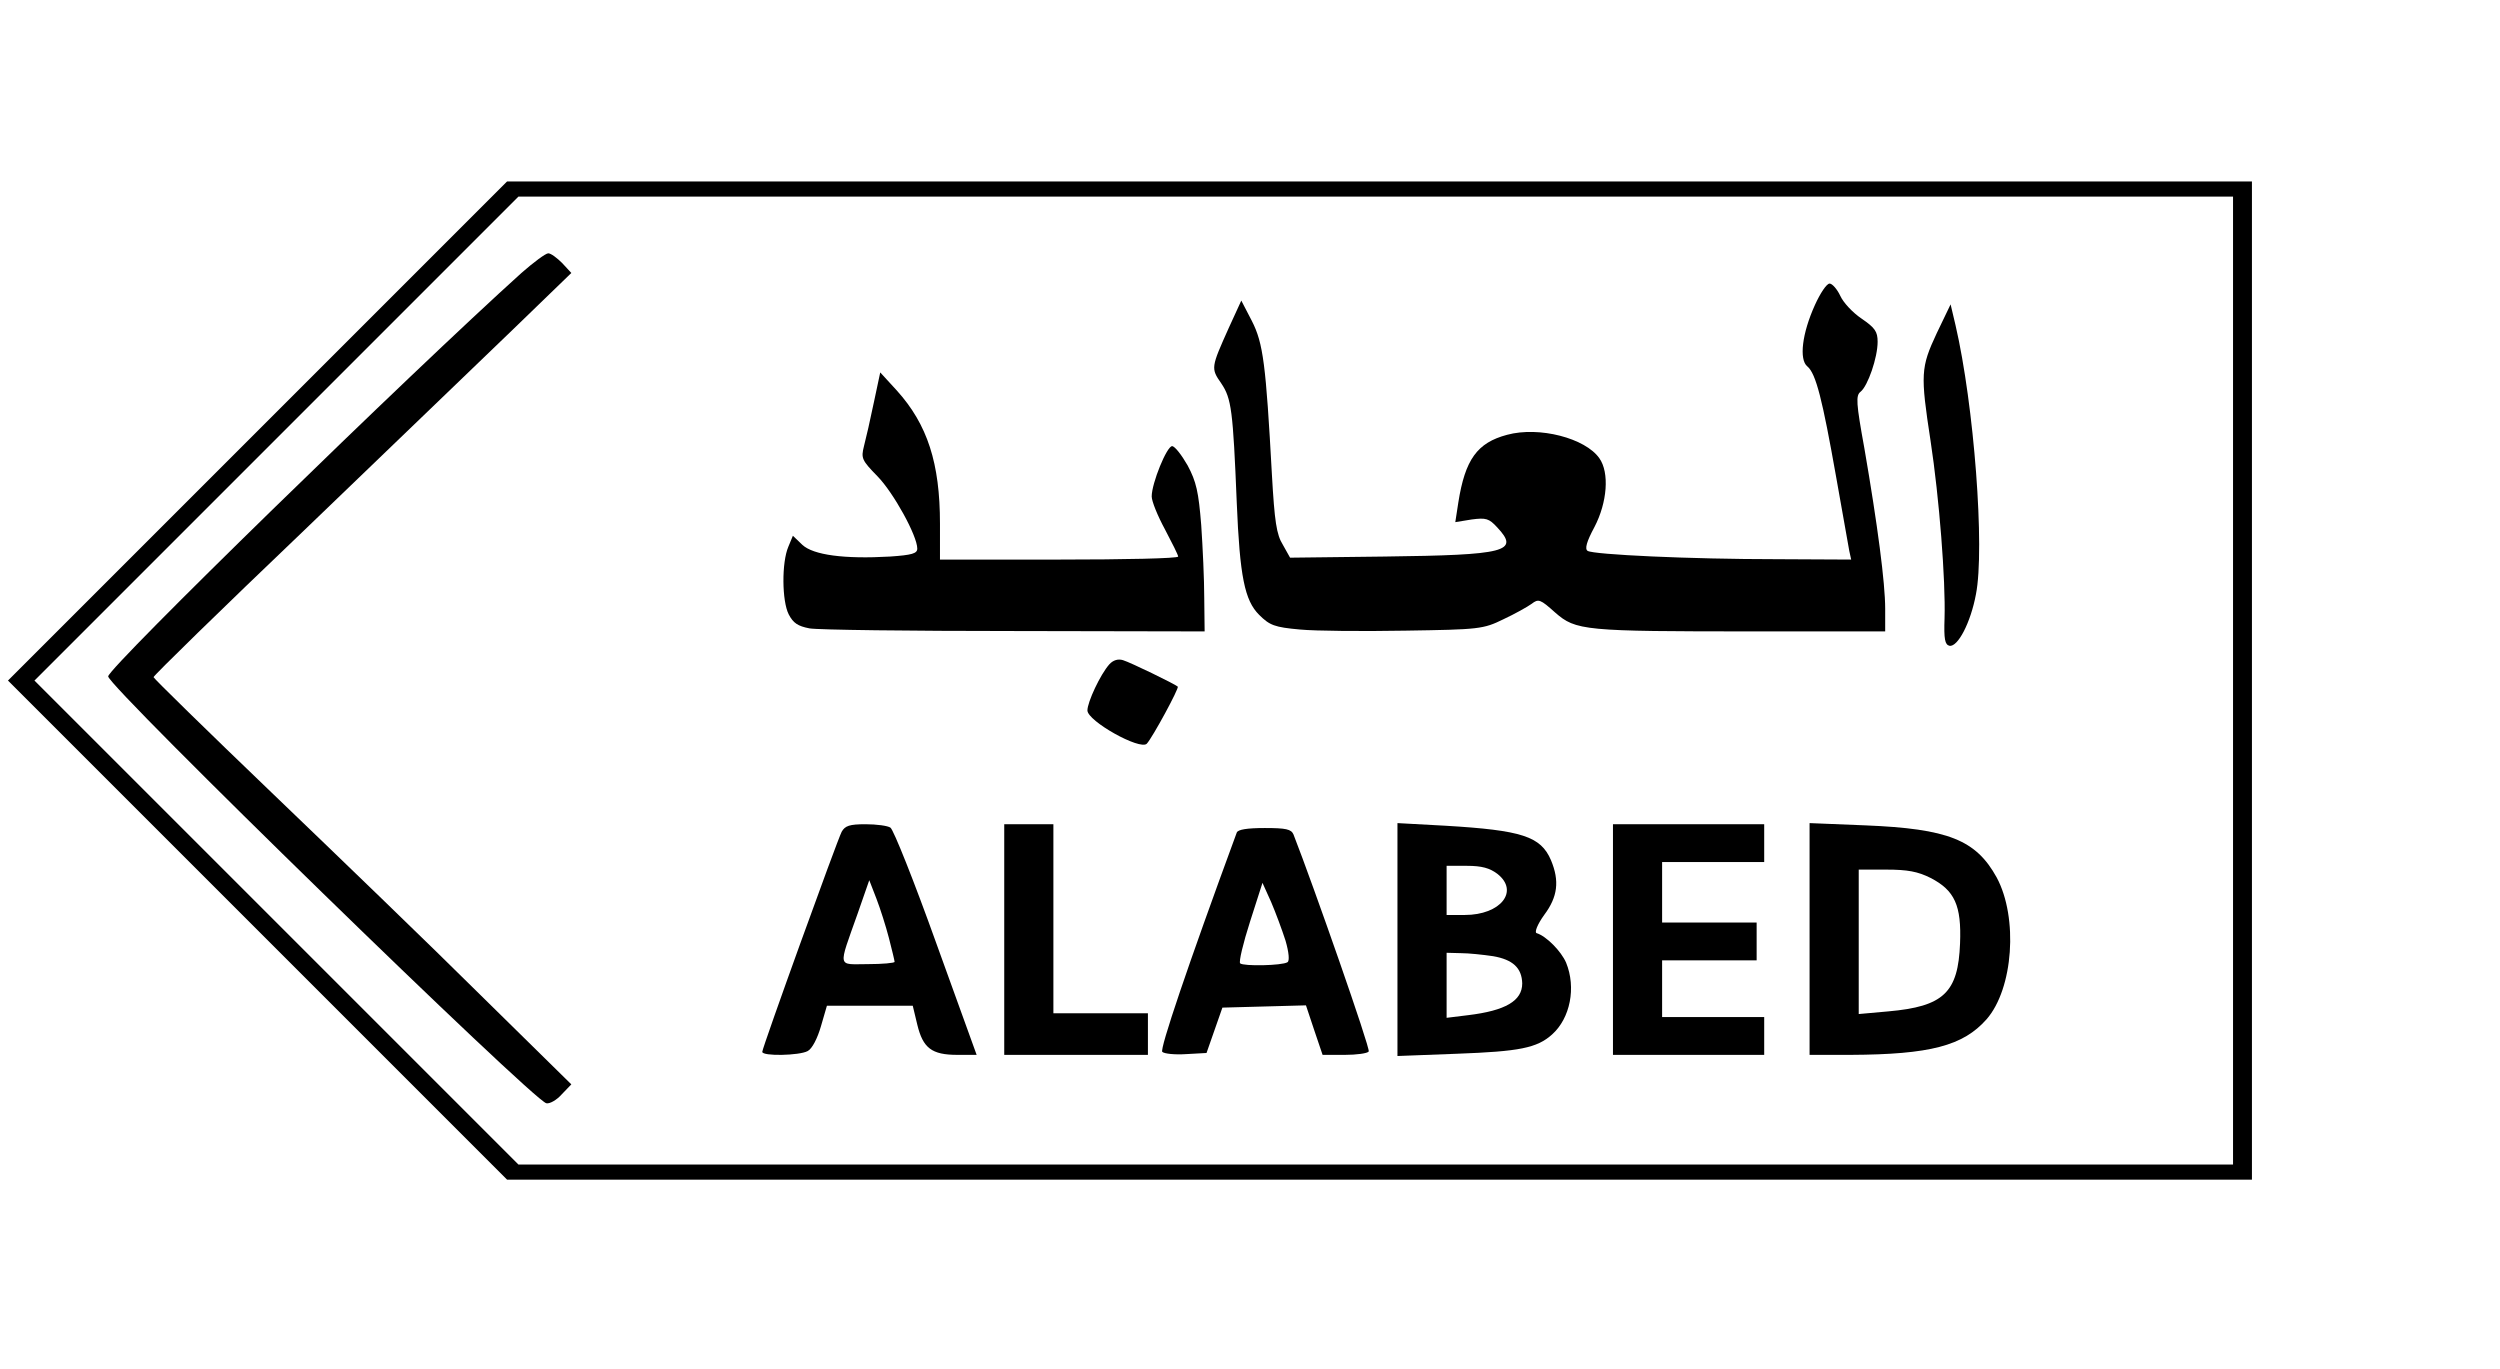
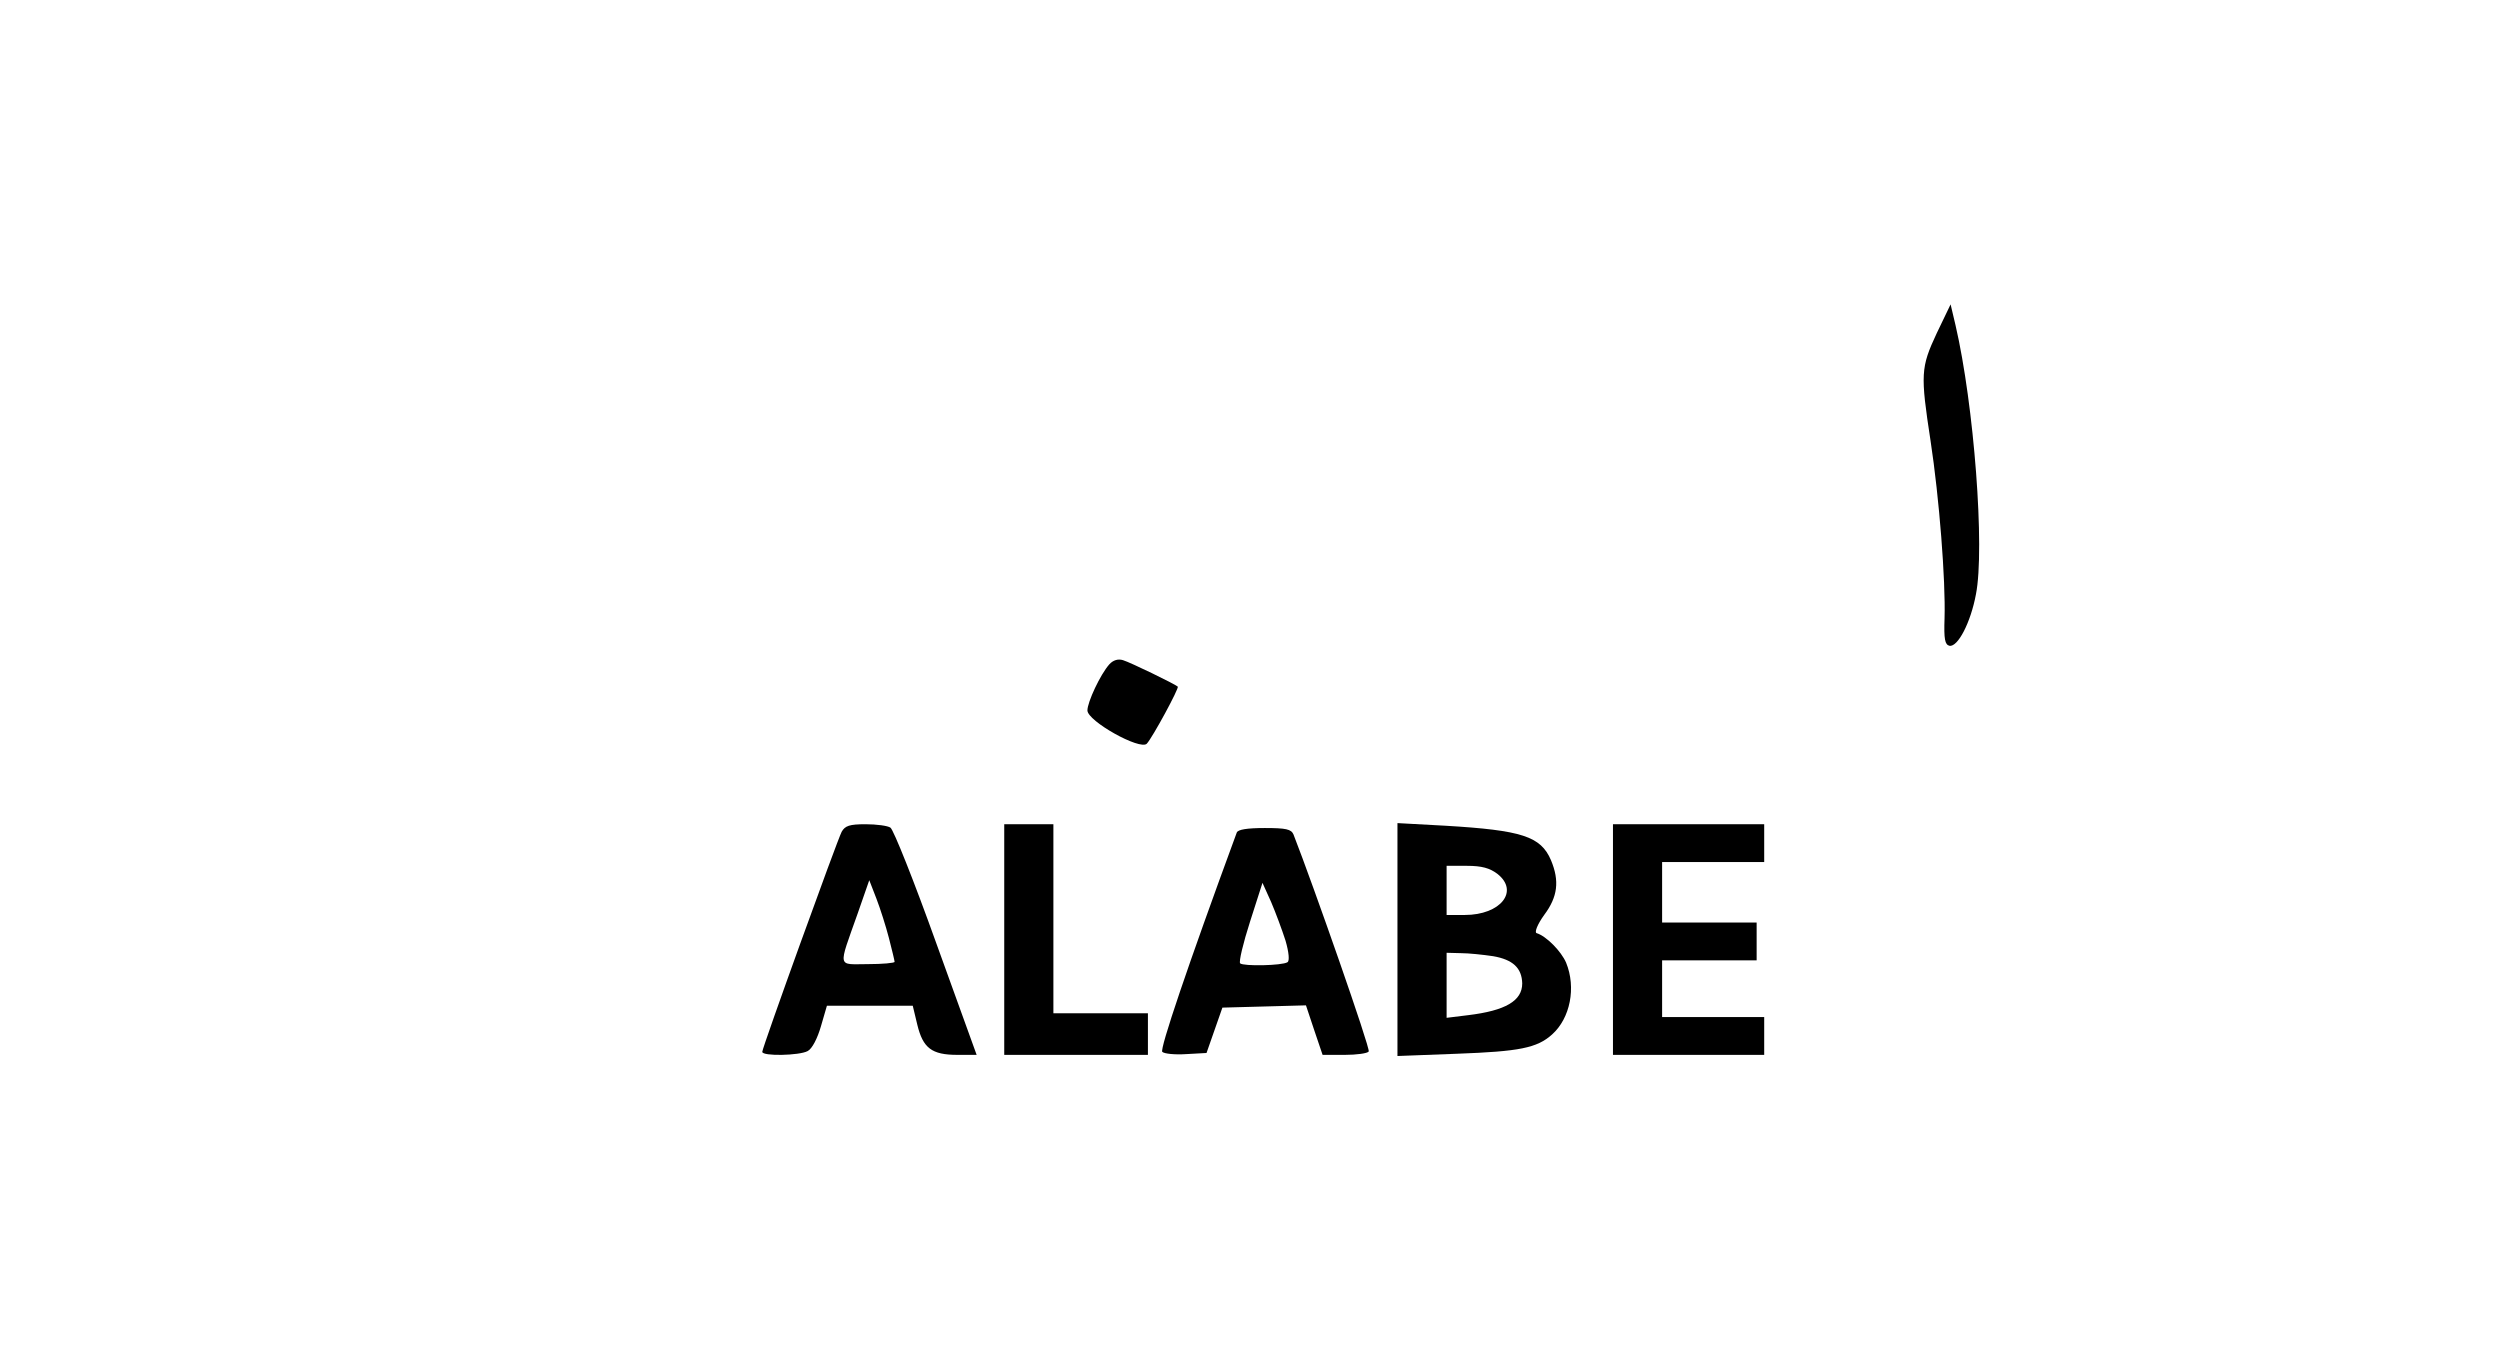
<svg xmlns="http://www.w3.org/2000/svg" version="1.0" width="495pt" height="271pt" viewBox="0 0 660 362" preserveAspectRatio="xMidYMid meet">
  <g transform="translate(0,362) scale(0.1,-0.1)" fill="#000000" stroke="none">
-     <path d="M675 2480 l-660 -660 660 -660 660 -660 2307 0 2308 0 0 1320 0 1320 -2308 0 -2307 0 -660 -660z m5225 -660 l0 -1280 -2268 0 -2267 0 -640 640 -640 640 640 640 640 640 2267 0 2268 0 0 -1280z" />
-     <path d="M1373 2898 c-294 -265 -1093 -1044 -1093 -1067 0 -27 1125 -1123 1159 -1129 9 -2 28 9 41 24 l25 26 -240 236 c-132 131 -381 371 -553 536 -171 164 -312 302 -312 305 0 4 179 179 398 388 218 210 467 449 552 531 l155 150 -24 26 c-14 14 -30 26 -37 26 -7 0 -39 -24 -71 -52z" />
-     <path d="M4794 2813 c-34 -75 -42 -144 -20 -162 23 -19 40 -88 76 -291 17 -96 33 -185 35 -197 l5 -23 -197 1 c-229 0 -484 12 -500 22 -8 5 -3 24 18 63 34 65 40 144 13 182 -37 53 -159 85 -244 62 -79 -21 -111 -65 -129 -179 l-8 -52 43 7 c38 5 46 3 68 -21 60 -64 24 -73 -298 -77 l-250 -3 -19 34 c-17 27 -22 62 -29 185 -16 293 -23 348 -53 407 l-28 54 -33 -72 c-47 -105 -48 -107 -20 -147 27 -40 31 -71 41 -316 8 -195 21 -258 59 -296 28 -28 41 -33 108 -39 41 -4 167 -5 279 -3 195 3 206 4 259 30 30 14 64 33 75 41 18 14 23 12 62 -23 55 -48 75 -50 526 -50 l347 0 0 60 c0 68 -20 221 -55 424 -22 121 -23 140 -10 150 19 15 45 90 45 132 0 27 -7 37 -42 61 -24 16 -49 43 -57 61 -8 17 -21 32 -28 32 -8 0 -25 -26 -39 -57z" />
    <path d="M5116 2738 c-42 -90 -43 -108 -16 -284 23 -151 40 -369 37 -469 -2 -56 1 -70 13 -73 22 -4 56 61 70 136 24 121 -5 501 -54 712 l-13 55 -37 -77z" />
-     <path d="M2305 2555 c-9 -44 -21 -96 -26 -115 -8 -32 -6 -37 36 -80 42 -43 105 -157 105 -191 0 -13 -14 -17 -72 -21 -121 -7 -203 4 -232 31 l-25 24 -12 -29 c-18 -42 -17 -144 1 -179 12 -23 24 -31 55 -37 22 -4 266 -7 543 -7 l502 -1 -1 88 c0 48 -4 135 -8 193 -7 88 -13 115 -36 158 -16 28 -34 51 -41 51 -14 0 -54 -98 -54 -133 0 -13 16 -52 35 -87 19 -36 35 -68 35 -72 0 -5 -142 -8 -315 -8 l-315 0 0 95 c0 160 -33 262 -114 352 l-44 48 -17 -80z" />
    <path d="M2928 1863 c-24 -27 -58 -100 -58 -122 0 -28 139 -106 157 -88 15 16 86 147 82 151 -8 7 -125 64 -145 70 -13 4 -26 0 -36 -11z" />
    <path d="M2220 1420 c-12 -23 -210 -571 -210 -582 0 -12 98 -10 120 2 12 6 26 34 35 65 l16 55 114 0 113 0 12 -50 c15 -62 38 -80 106 -80 l51 0 -107 296 c-58 162 -113 300 -121 305 -7 5 -37 9 -66 9 -42 0 -54 -4 -63 -20z m125 -281 c8 -31 15 -60 15 -63 0 -3 -32 -6 -71 -6 -81 0 -79 -14 -27 133 l31 89 19 -49 c10 -26 25 -73 33 -104z" />
    <path d="M2650 1135 l0 -305 190 0 190 0 0 55 0 55 -125 0 -125 0 0 250 0 250 -65 0 -65 0 0 -305z" />
    <path d="M3690 1135 l0 -308 158 6 c164 6 211 15 251 51 48 43 64 124 37 190 -13 30 -52 70 -78 78 -6 2 2 23 20 48 36 48 41 90 18 145 -27 63 -77 79 -278 91 l-128 7 0 -308z m264 174 c59 -46 9 -109 -86 -109 l-48 0 0 65 0 65 54 0 c39 0 60 -6 80 -21z m-11 -218 c52 -9 76 -31 77 -72 0 -46 -44 -72 -143 -84 l-57 -7 0 86 0 86 38 -1 c20 0 58 -4 85 -8z" />
    <path d="M4260 1135 l0 -305 200 0 200 0 0 50 0 50 -135 0 -135 0 0 75 0 75 125 0 125 0 0 50 0 50 -125 0 -125 0 0 80 0 80 135 0 135 0 0 50 0 50 -200 0 -200 0 0 -305z" />
-     <path d="M4780 1137 l0 -307 108 0 c211 1 298 24 360 94 71 81 84 269 27 375 -55 100 -129 129 -347 138 l-148 6 0 -306z m320 161 c64 -33 82 -73 78 -173 -5 -130 -43 -167 -190 -180 l-78 -7 0 191 0 191 73 0 c56 0 83 -5 117 -22z" />
    <path d="M3265 1418 c-131 -356 -204 -573 -197 -580 5 -5 33 -8 63 -6 l54 3 21 60 21 60 111 3 110 3 22 -66 22 -65 58 0 c32 0 61 4 64 9 5 7 -147 441 -199 574 -6 14 -20 17 -76 17 -47 0 -71 -4 -74 -12z m129 -286 c9 -31 11 -54 5 -57 -14 -9 -116 -11 -125 -3 -4 4 8 54 26 110 l33 103 23 -51 c12 -28 29 -74 38 -102z" />
  </g>
</svg>